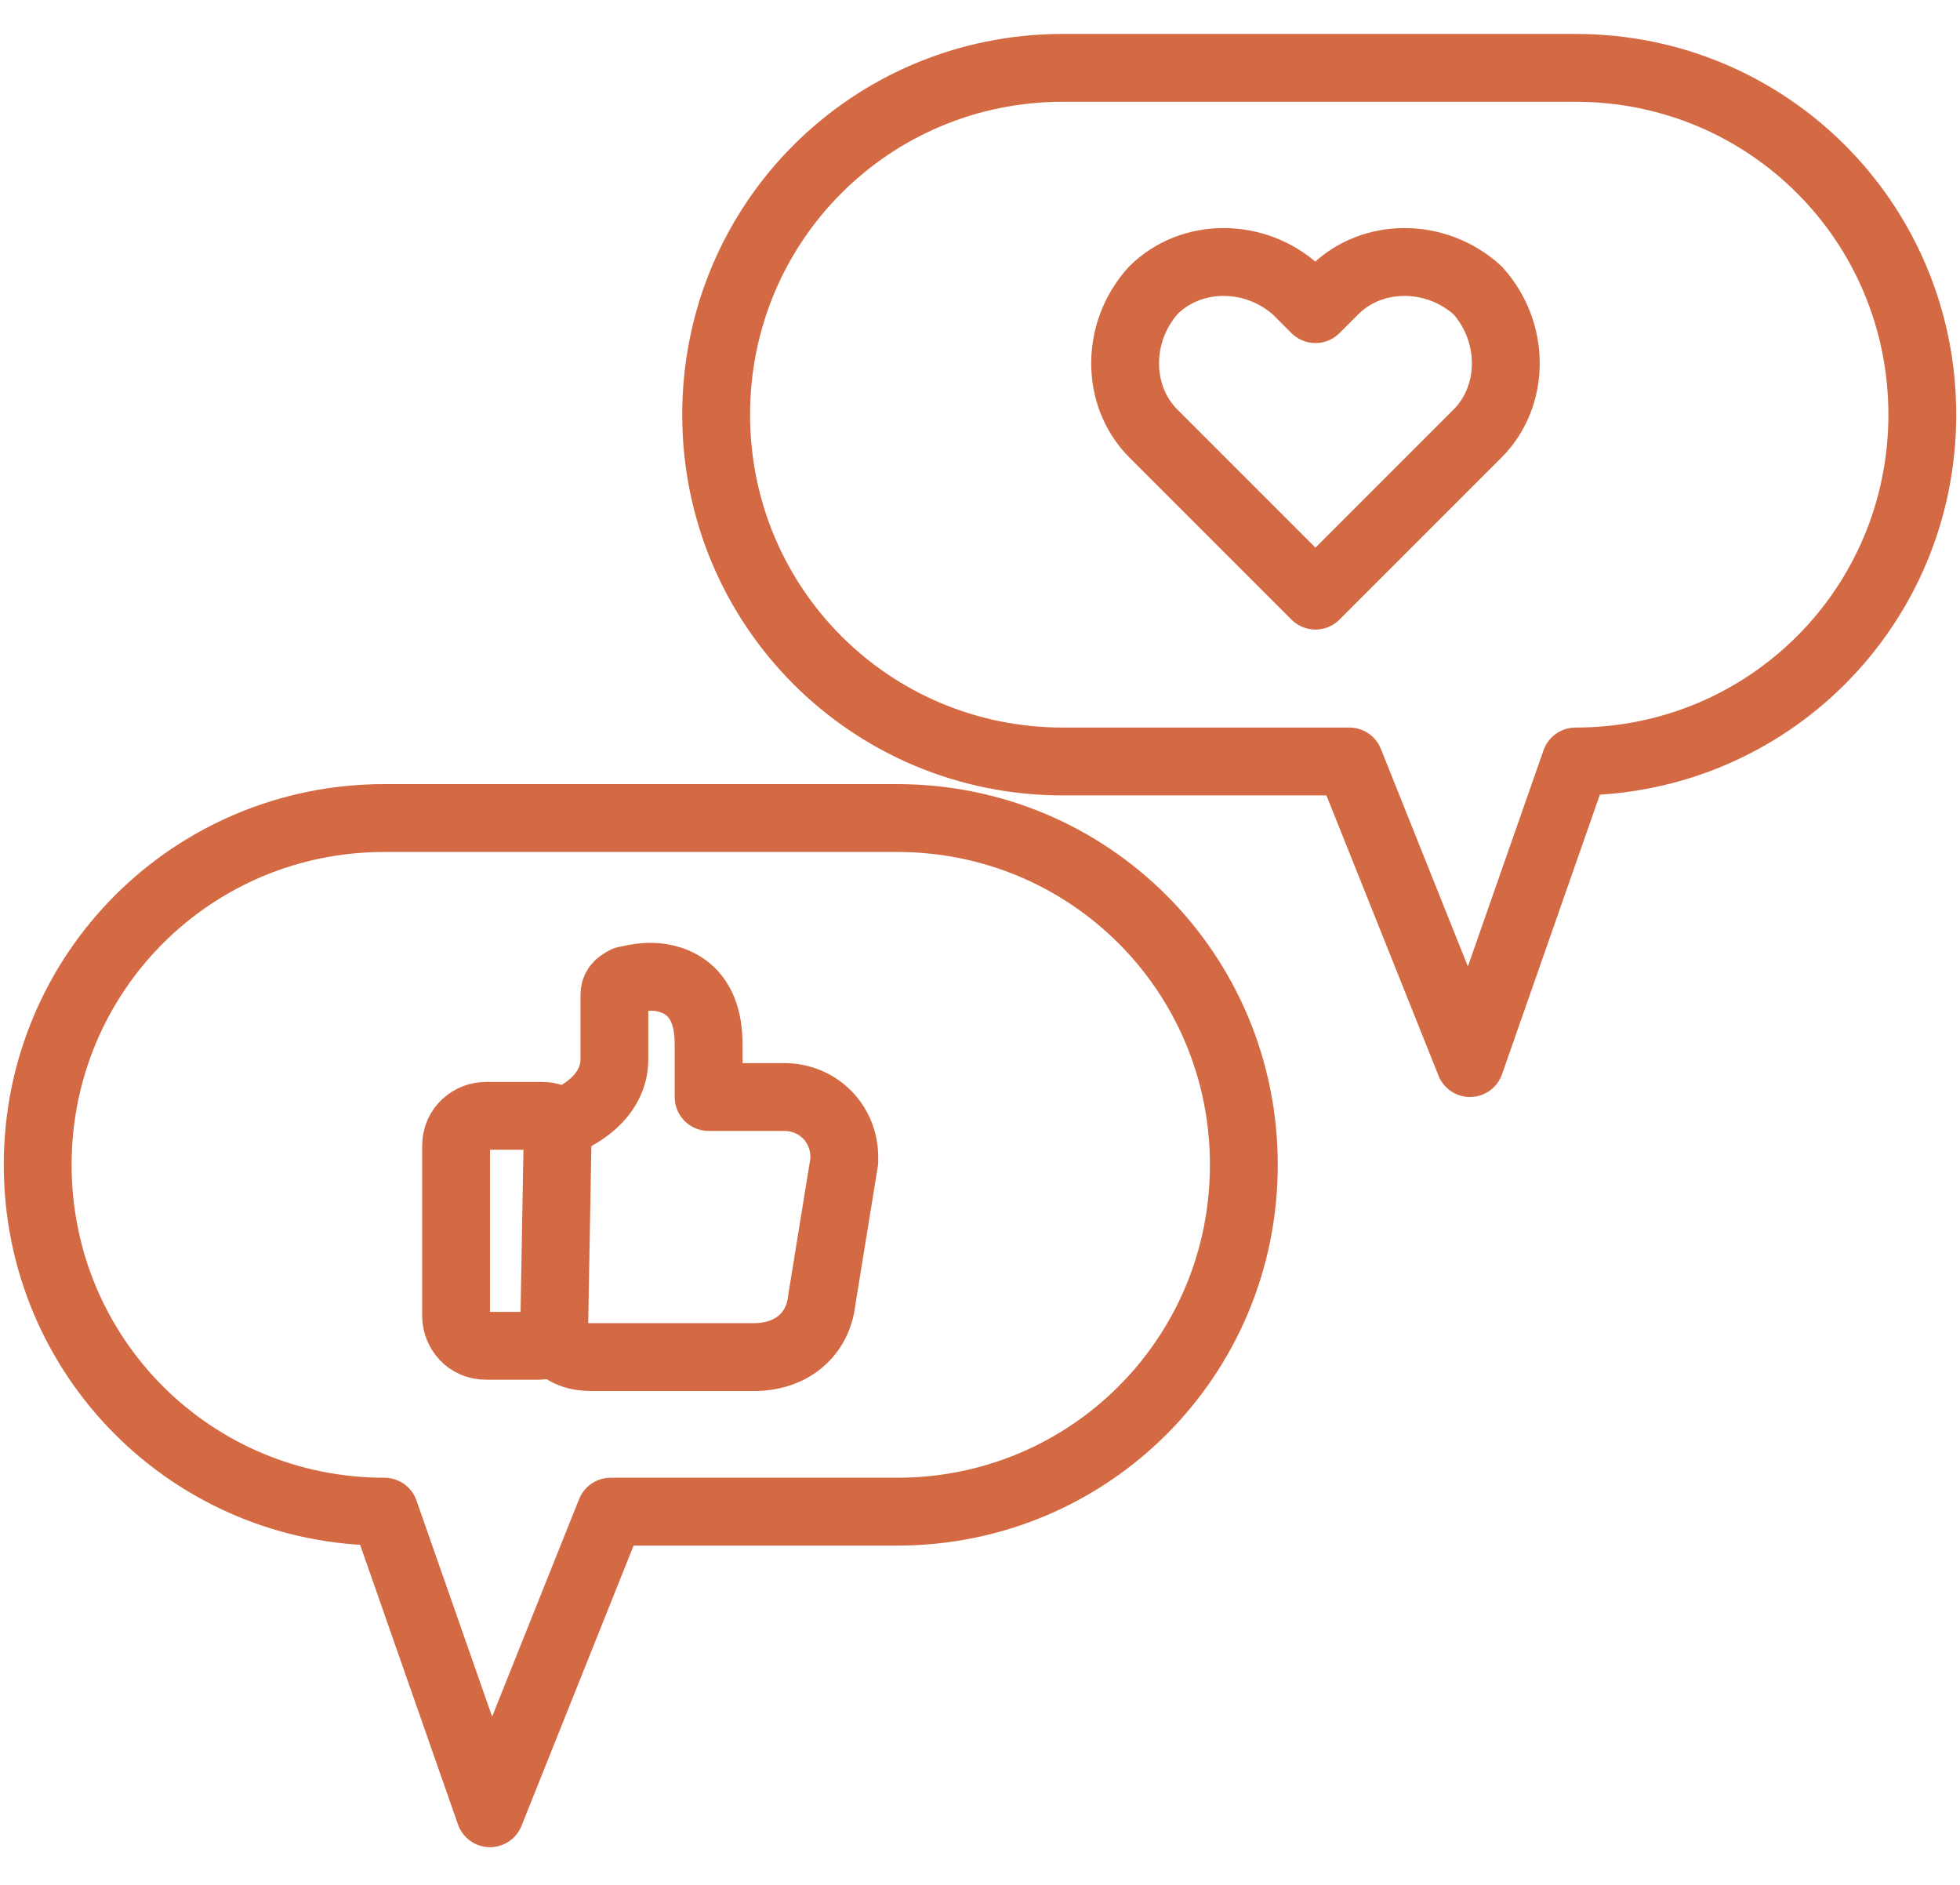
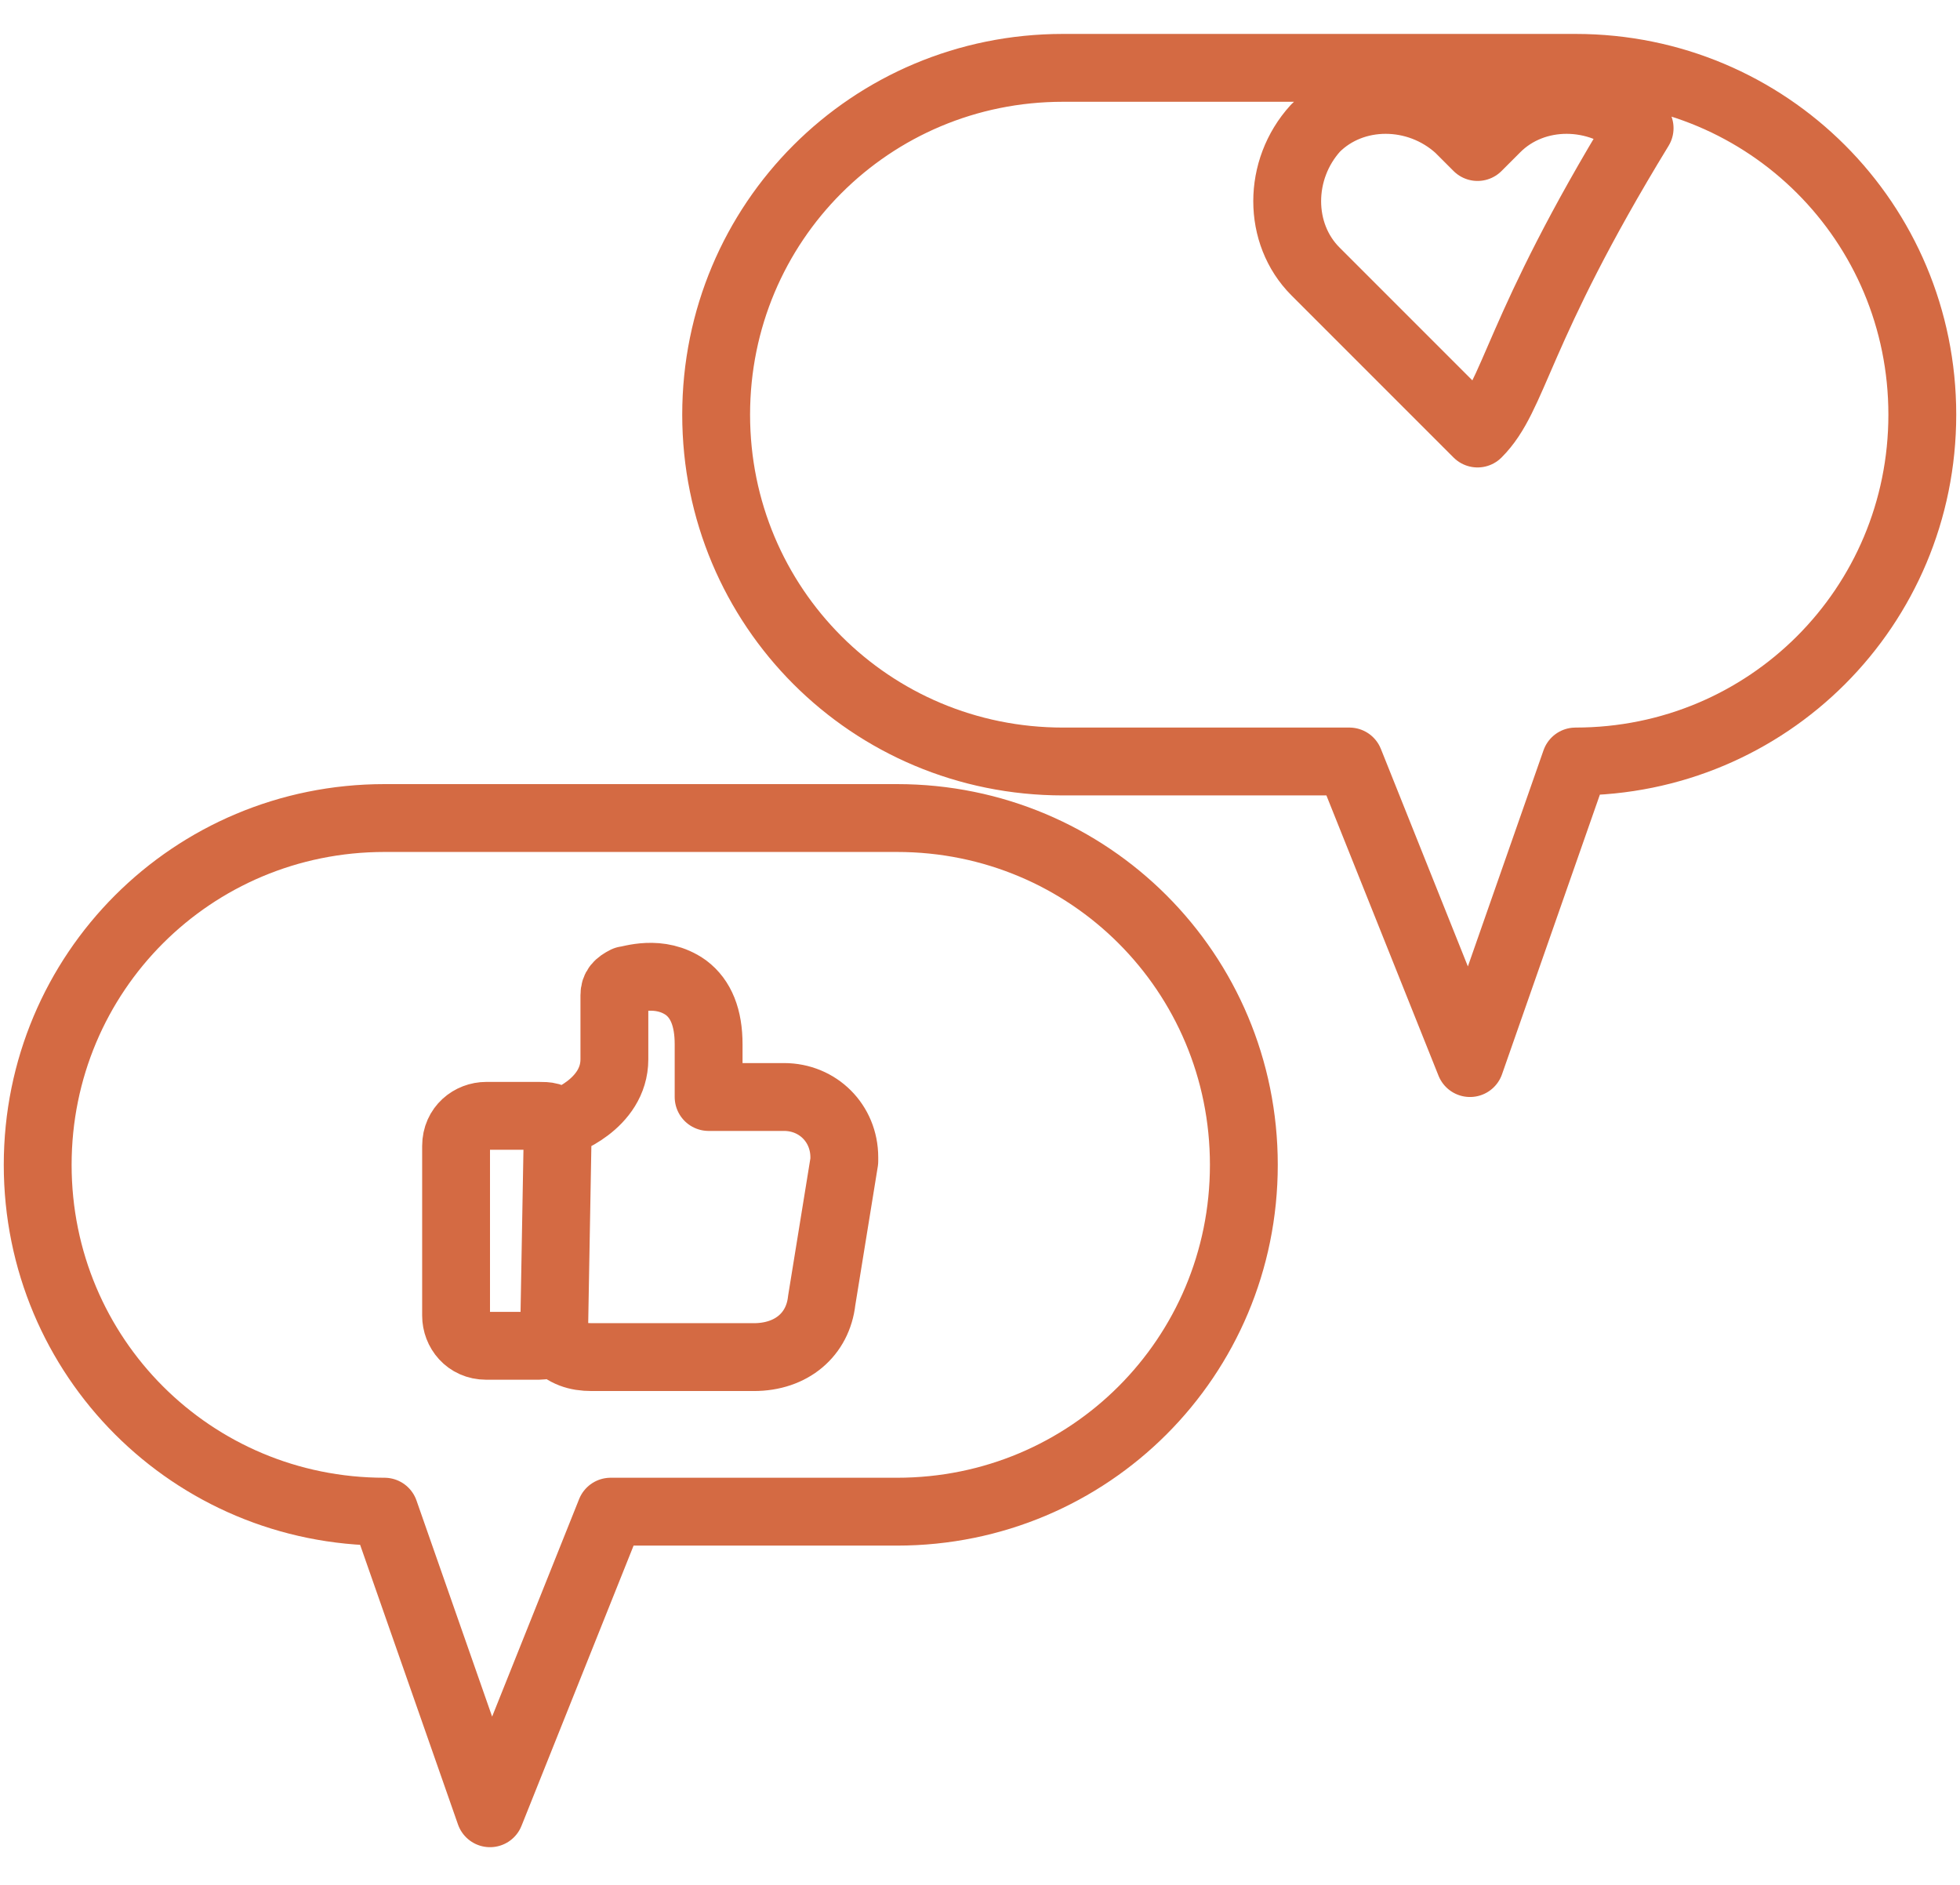
<svg xmlns="http://www.w3.org/2000/svg" version="1.1" id="Layer_1" x="0px" y="0px" viewBox="-266.5 396.4 52 50" style="enable-background:new -266.5 396.4 52 50;" xml:space="preserve">
-   <path style="fill:none;stroke:#D46A43;stroke-width:1.8;stroke-linecap:round;stroke-linejoin:round;" d="M-265.5,427.3  c0-5.1,4.1-9.2,9.2-9.2h13.6c5.1,0,9.2,4.1,9.2,9.2c0,5.1-4.1,9.2-9.2,9.2h-7.6l-3.2,8l-2.8-8C-261.4,436.5-265.5,432.4-265.5,427.3  z M-245.7,425.5h-2v-1.4c0-0.7-0.2-1.2-0.6-1.5c-0.7-0.5-1.5-0.2-1.6-0.2c-0.2,0.1-0.3,0.2-0.3,0.4v1.7c0,1.2-1.4,1.7-1.5,1.7  c-0.1-0.2-0.3-0.2-0.5-0.2h-1.4c-0.4,0-0.8,0.3-0.8,0.8v4.5c0,0.4,0.3,0.8,0.8,0.8h1.4c0.2,0,0.3-0.1,0.4-0.1c0.3,0.3,0.6,0.4,1,0.4  h4.3c1,0,1.7-0.6,1.8-1.5l0.6-3.7c0,0,0,0,0-0.1C-244.1,426.2-244.8,425.5-245.7,425.5z M-251.7,426.2l-0.1,5.6 M-215.5,407.4  c0-5.1-4.1-9.2-9.2-9.2h-13.6c-5.1,0-9.2,4.1-9.2,9.2c0,5.1,4.1,9.2,9.2,9.2h7.6l3.2,8l2.8-8C-219.6,416.6-215.5,412.5-215.5,407.4  L-215.5,407.4z M-227.3,407.9l-4.3,4.3l0,0l-4.3-4.3c-1-1-1-2.7,0-3.8c1-1,2.7-1,3.8,0l0.5,0.5l0.5-0.5c1-1,2.7-1,3.8,0  C-226.3,405.2-226.3,406.9-227.3,407.9z" />
+   <path style="fill:none;stroke:#D46A43;stroke-width:1.8;stroke-linecap:round;stroke-linejoin:round;" d="M-265.5,427.3  c0-5.1,4.1-9.2,9.2-9.2h13.6c5.1,0,9.2,4.1,9.2,9.2c0,5.1-4.1,9.2-9.2,9.2h-7.6l-3.2,8l-2.8-8C-261.4,436.5-265.5,432.4-265.5,427.3  z M-245.7,425.5h-2v-1.4c0-0.7-0.2-1.2-0.6-1.5c-0.7-0.5-1.5-0.2-1.6-0.2c-0.2,0.1-0.3,0.2-0.3,0.4v1.7c0,1.2-1.4,1.7-1.5,1.7  c-0.1-0.2-0.3-0.2-0.5-0.2h-1.4c-0.4,0-0.8,0.3-0.8,0.8v4.5c0,0.4,0.3,0.8,0.8,0.8h1.4c0.2,0,0.3-0.1,0.4-0.1c0.3,0.3,0.6,0.4,1,0.4  h4.3c1,0,1.7-0.6,1.8-1.5l0.6-3.7c0,0,0,0,0-0.1C-244.1,426.2-244.8,425.5-245.7,425.5z M-251.7,426.2l-0.1,5.6 M-215.5,407.4  c0-5.1-4.1-9.2-9.2-9.2h-13.6c-5.1,0-9.2,4.1-9.2,9.2c0,5.1,4.1,9.2,9.2,9.2h7.6l3.2,8l2.8-8C-219.6,416.6-215.5,412.5-215.5,407.4  L-215.5,407.4z M-227.3,407.9l0,0l-4.3-4.3c-1-1-1-2.7,0-3.8c1-1,2.7-1,3.8,0l0.5,0.5l0.5-0.5c1-1,2.7-1,3.8,0  C-226.3,405.2-226.3,406.9-227.3,407.9z" />
</svg>